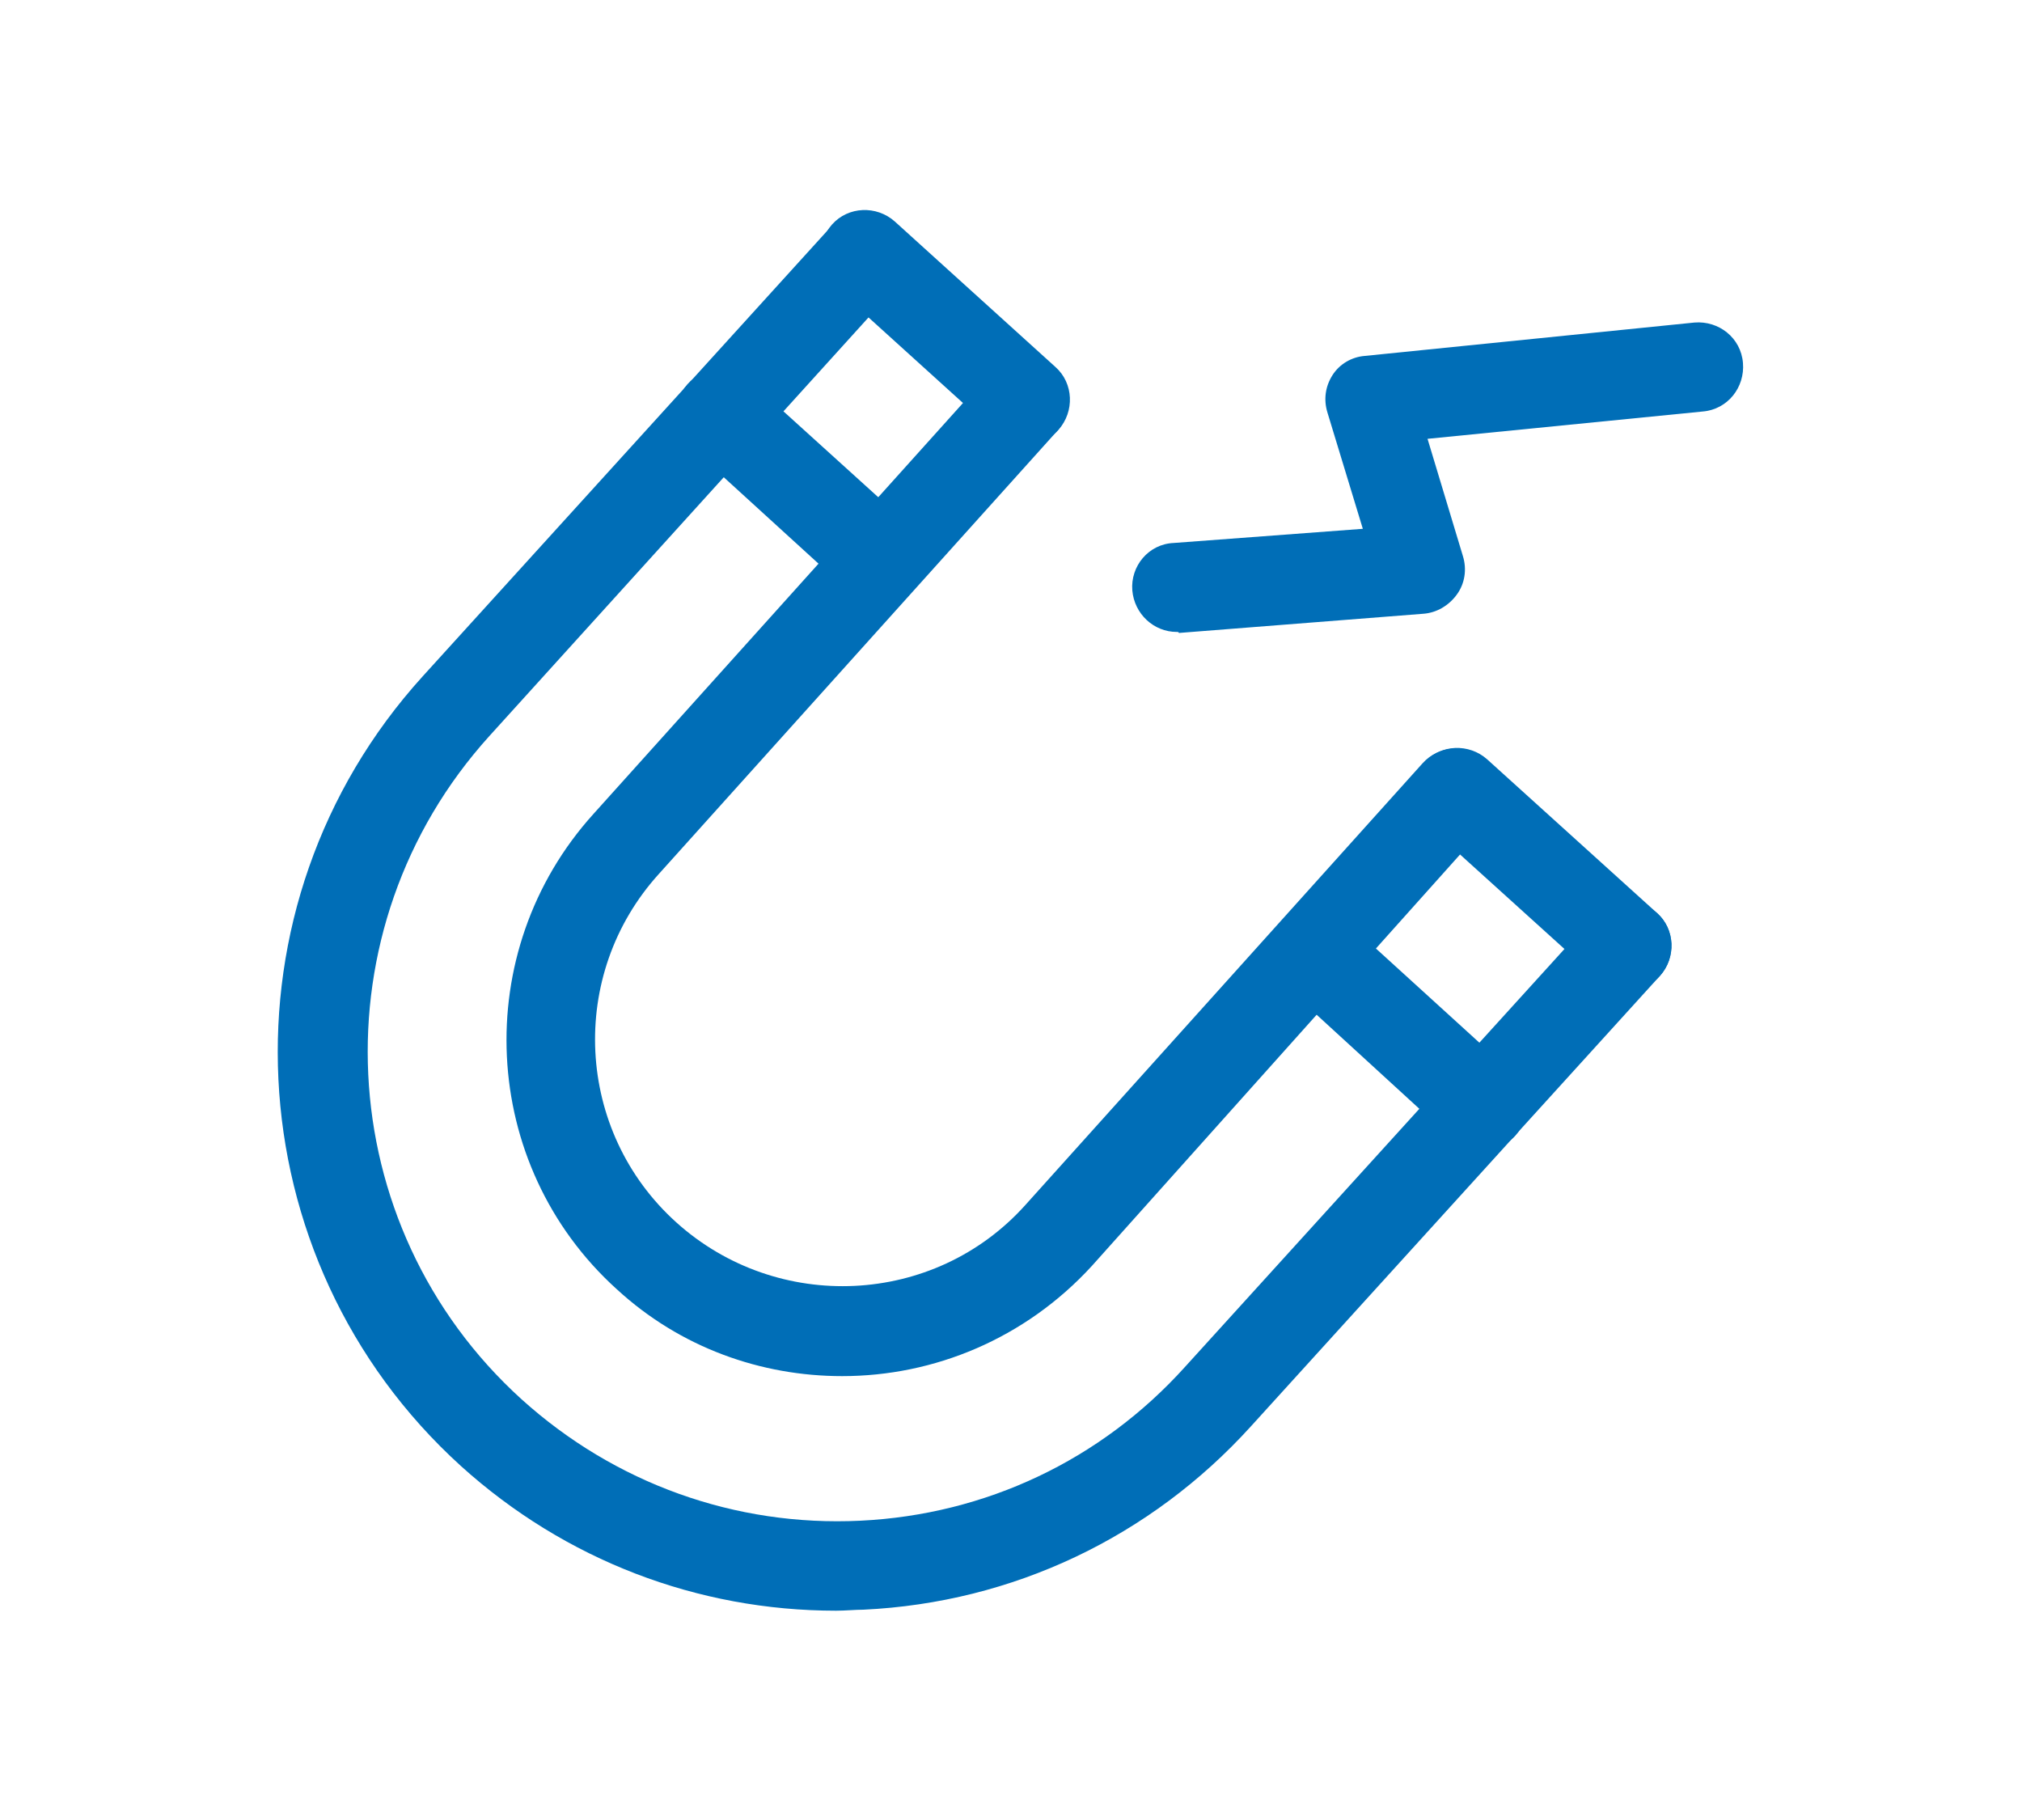
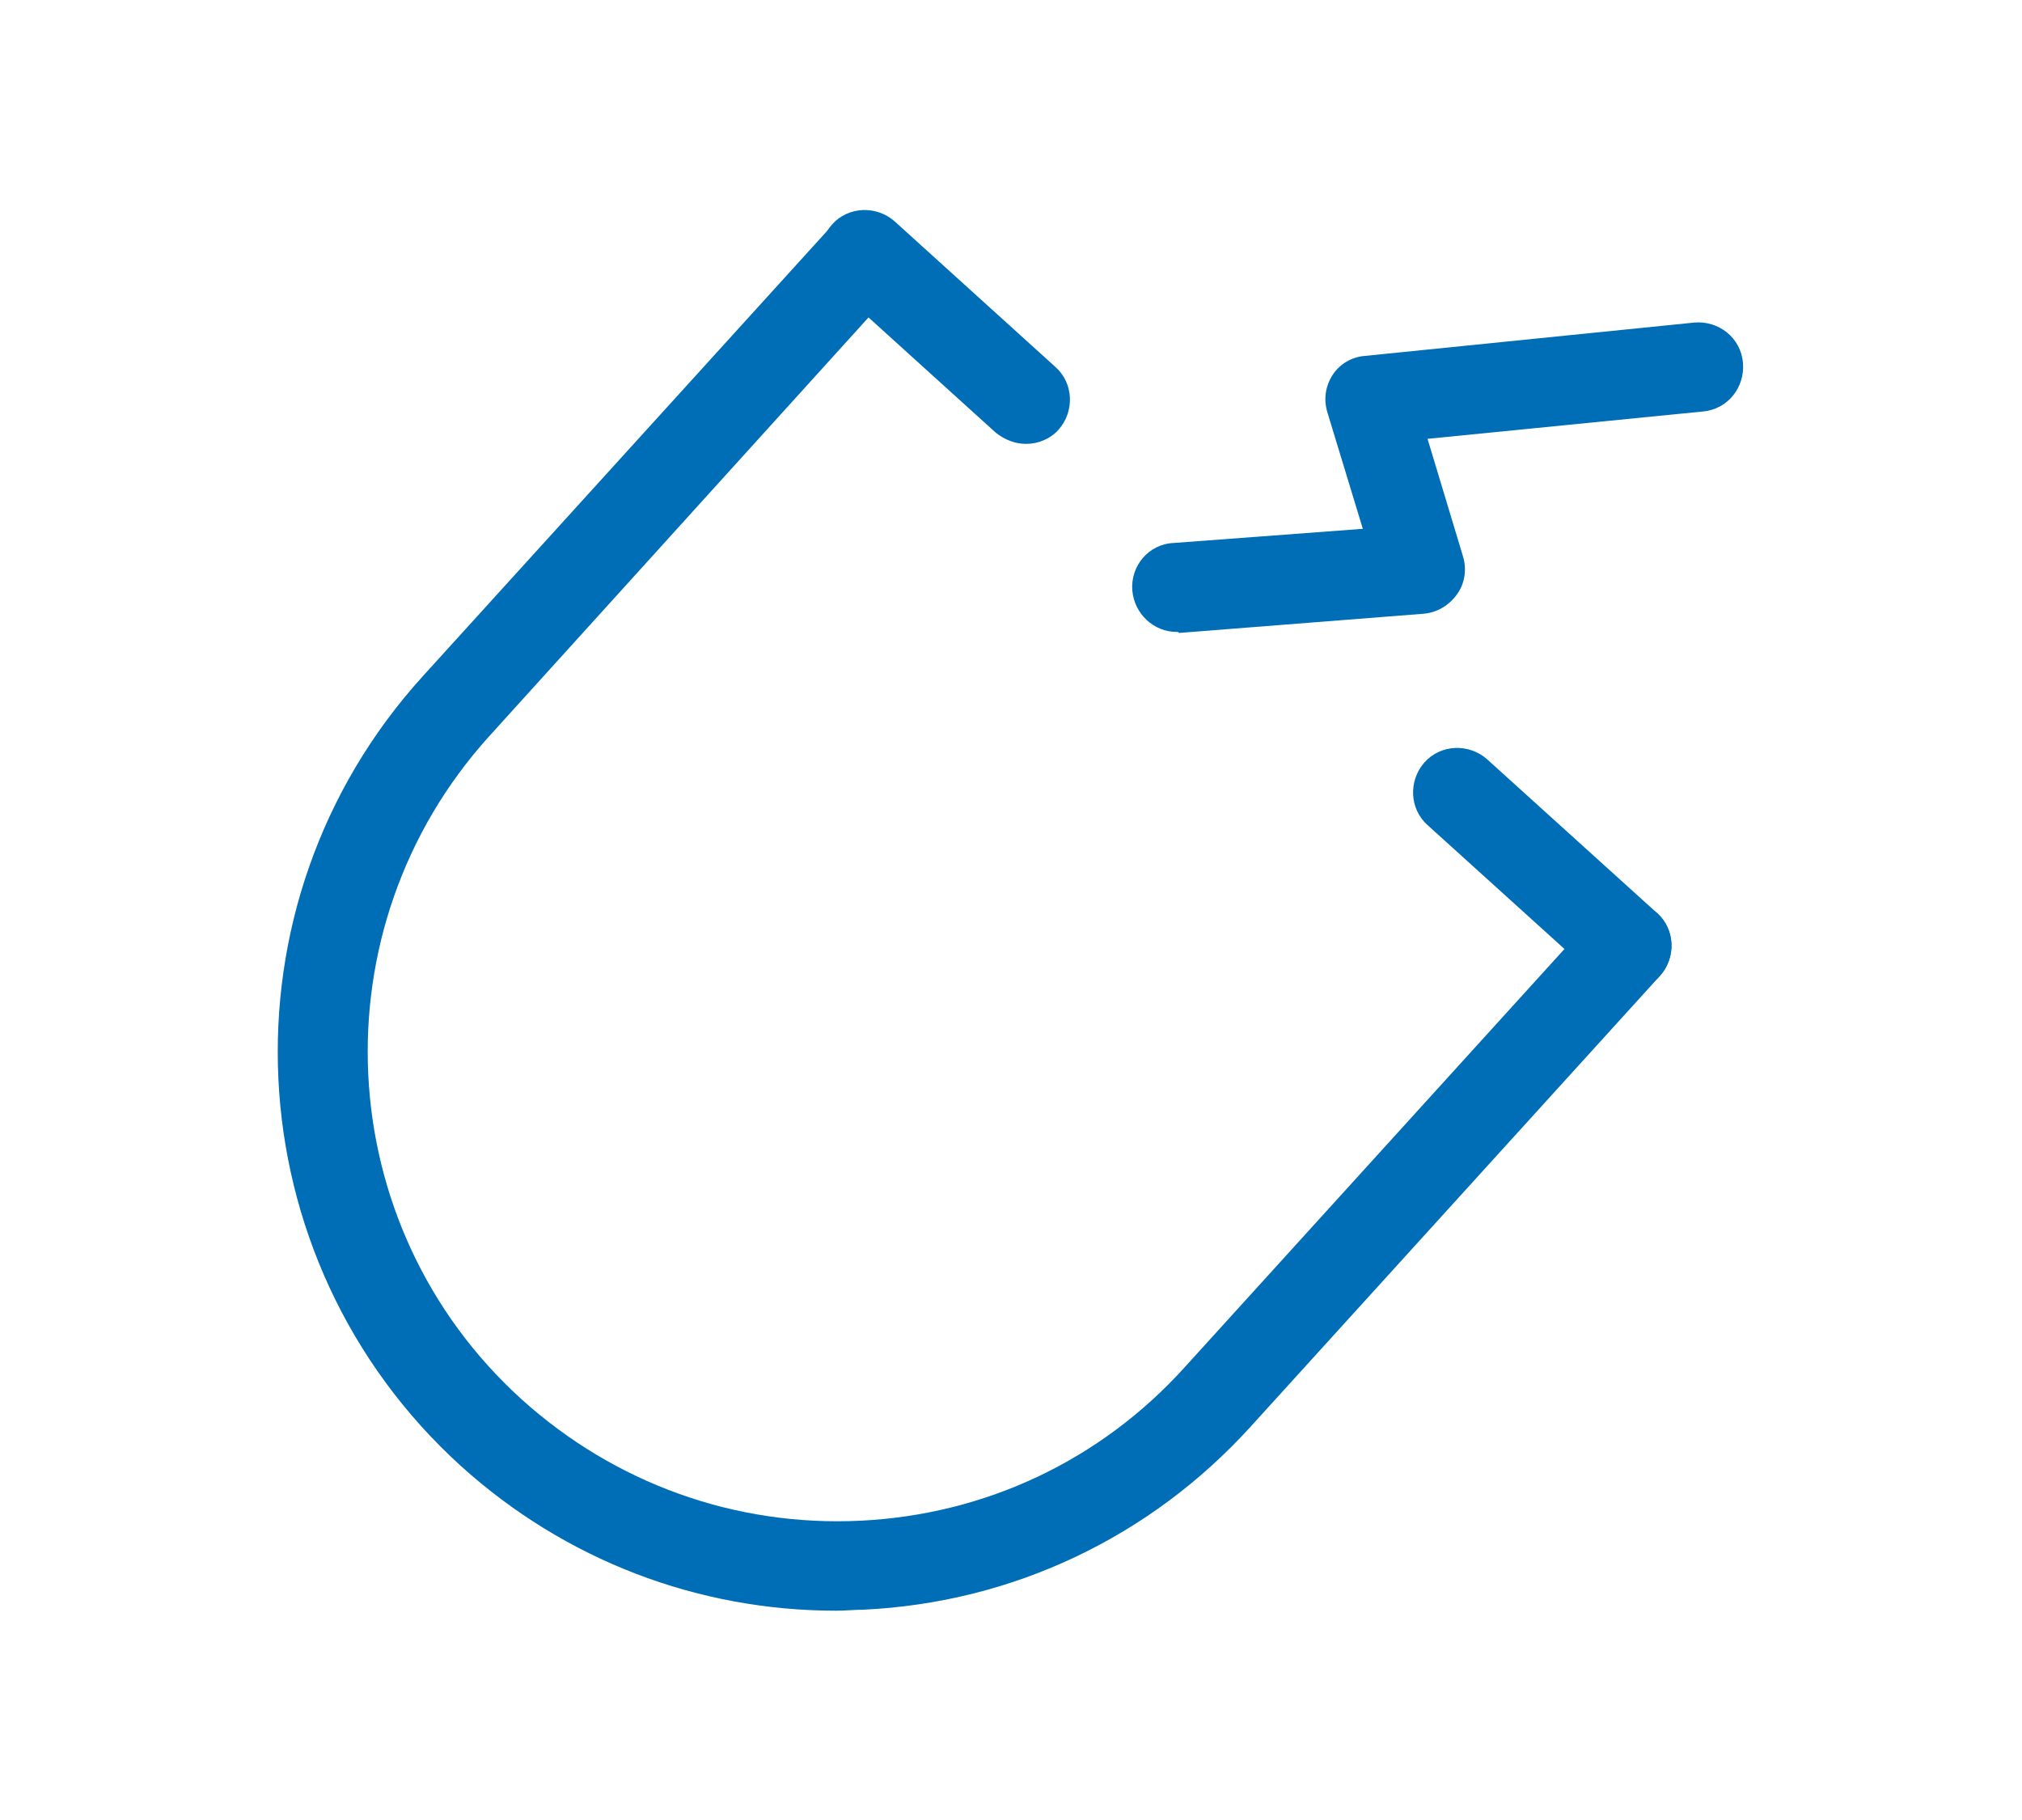
<svg xmlns="http://www.w3.org/2000/svg" version="1.1" id="Calque_1" x="0px" y="0px" viewBox="0 0 200 180" style="enable-background:new 0 0 200 180;" xml:space="preserve">
  <style type="text/css">
	.st0{fill:#006EB7;}
</style>
  <g>
    <g>
      <path class="st0" d="M82.7,159.3c-13.7,0-26.8-5-37.1-14.3c-22.6-20.5-24.3-55.5-3.8-78.1l40.5-44.6c1.6-1.8,4.4-1.9,6.2-0.3    c1.8,1.6,1.9,4.4,0.3,6.2L48.4,72.8c-17.2,19-15.8,48.4,3.2,65.6c9.2,8.3,21.1,12.6,33.5,12c12.4-0.6,23.8-6,32.1-15.2l40.5-44.6    c1.6-1.8,4.4-1.9,6.2-0.3c1.8,1.6,1.9,4.4,0.3,6.2l-40.5,44.6c-9.9,10.9-23.5,17.4-38.3,18.1C84.6,159.2,83.6,159.3,82.7,159.3z" />
-       <path class="st0" d="M83.3,136.1c-8,0-16-2.8-22.3-8.6c-13.6-12.3-14.6-33.4-2.3-47L98,36.8c1.6-1.8,4.4-2,6.2-0.3    c1.8,1.6,2,4.4,0.3,6.2L65.2,86.4c-9.1,10-8.3,25.5,1.7,34.5c10,9,25.5,8.3,34.5-1.7l39.3-43.7c1.6-1.8,4.4-2,6.2-0.3    c1.8,1.6,2,4.4,0.3,6.2L108,125.2C101.4,132.4,92.4,136.1,83.3,136.1z" />
      <path class="st0" d="M161,97.9c-1.1,0-2.1-0.4-3-1.1l-16.8-15.2c-1.8-1.6-1.9-4.4-0.3-6.2c1.6-1.8,4.4-1.9,6.2-0.3l16.8,15.2    c1.8,1.6,1.9,4.4,0.3,6.2C163.4,97.4,162.2,97.9,161,97.9z" />
      <path class="st0" d="M101.5,43.9c-1.1,0-2.1-0.4-3-1.1L82.6,28.4c-1.8-1.6-1.9-4.4-0.3-6.2c1.6-1.8,4.4-1.9,6.2-0.3l15.9,14.4    c1.8,1.6,1.9,4.4,0.3,6.2C103.9,43.4,102.7,43.9,101.5,43.9z" />
-       <path class="st0" d="M146.6,113.7c-1.1,0-2.1-0.4-3-1.1L127,97.4c-1.8-1.6-1.9-4.4-0.3-6.2c1.6-1.8,4.4-1.9,6.2-0.3l16.7,15.2    c1.8,1.6,1.9,4.4,0.3,6.2C149.1,113.2,147.9,113.7,146.6,113.7z" />
-       <path class="st0" d="M87.2,59.8c-1.1,0-2.1-0.4-3-1.1L68.3,44.2c-1.8-1.6-1.9-4.4-0.3-6.2c1.6-1.8,4.4-1.9,6.2-0.3l15.9,14.4    c1.8,1.6,1.9,4.4,0.3,6.2C89.6,59.3,88.4,59.8,87.2,59.8z" />
    </g>
    <path class="st0" d="M116.4,62.5c-2.3,0-4.2-1.8-4.4-4.1c-0.2-2.4,1.6-4.6,4.1-4.7l18.7-1.4l-3.5-11.5c-0.4-1.3-0.2-2.6,0.5-3.7   c0.7-1.1,1.9-1.8,3.2-1.9l32.6-3.3c2.4-0.2,4.6,1.5,4.8,4c0.2,2.4-1.5,4.6-4,4.8l-27.2,2.7l3.5,11.6c0.4,1.3,0.2,2.7-0.6,3.8   c-0.8,1.1-2,1.8-3.3,1.9l-24.2,1.9C116.6,62.5,116.5,62.5,116.4,62.5z" />
  </g>
</svg>